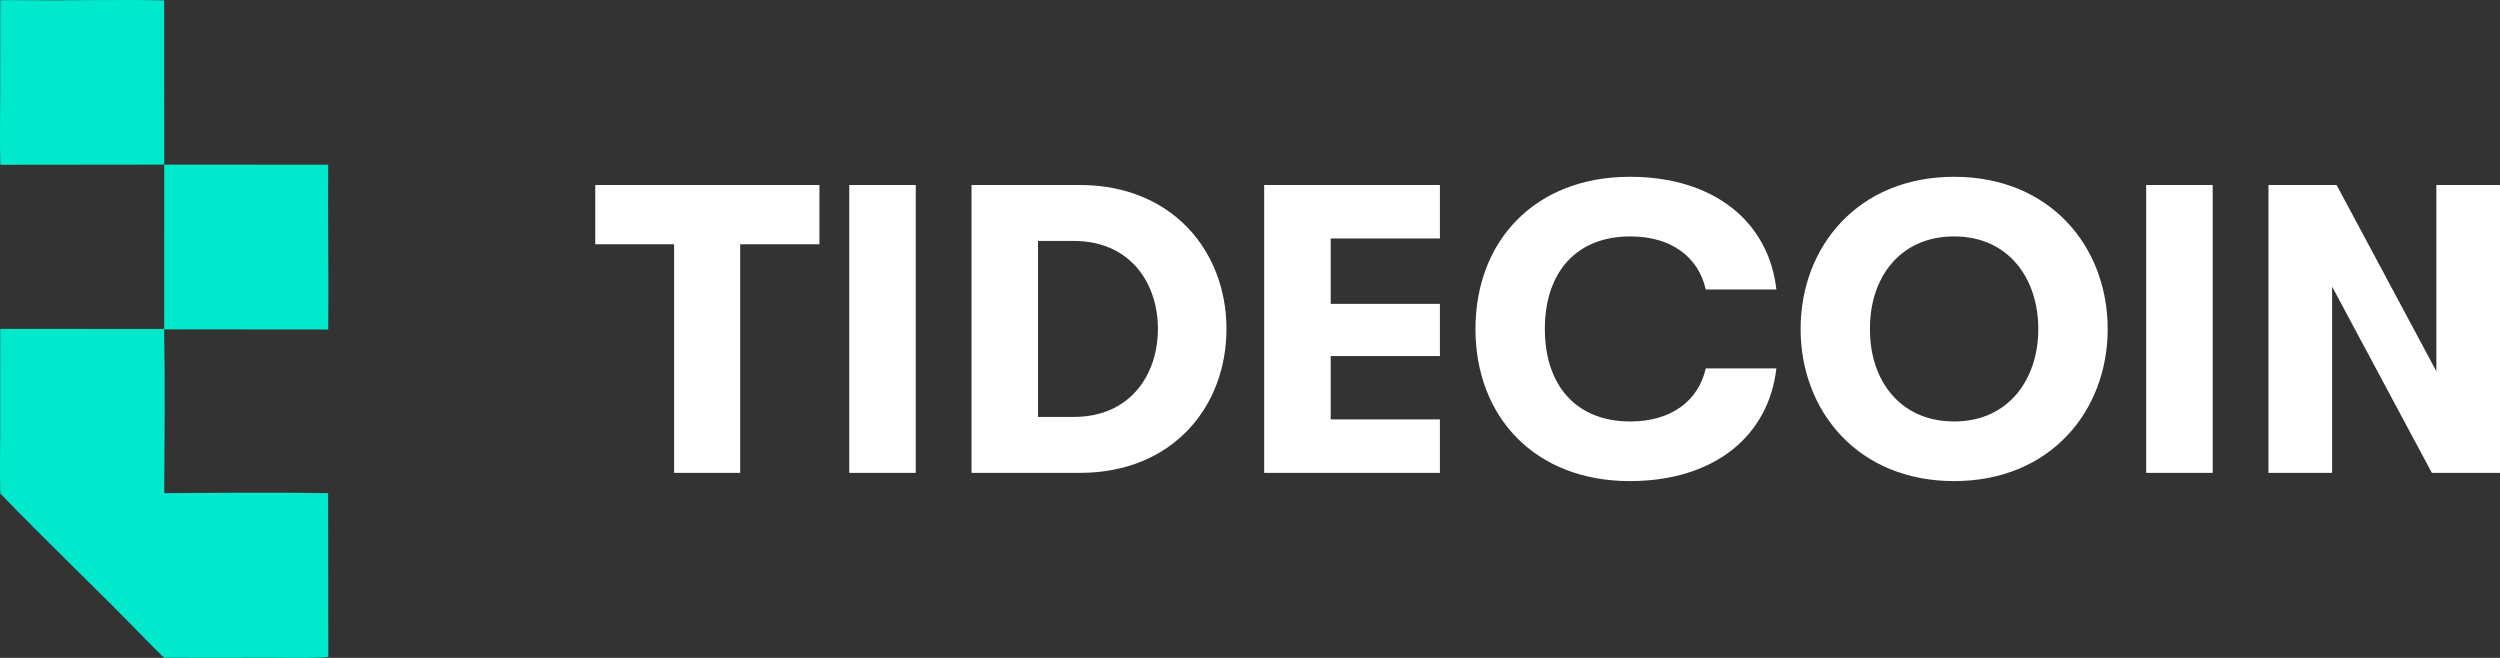
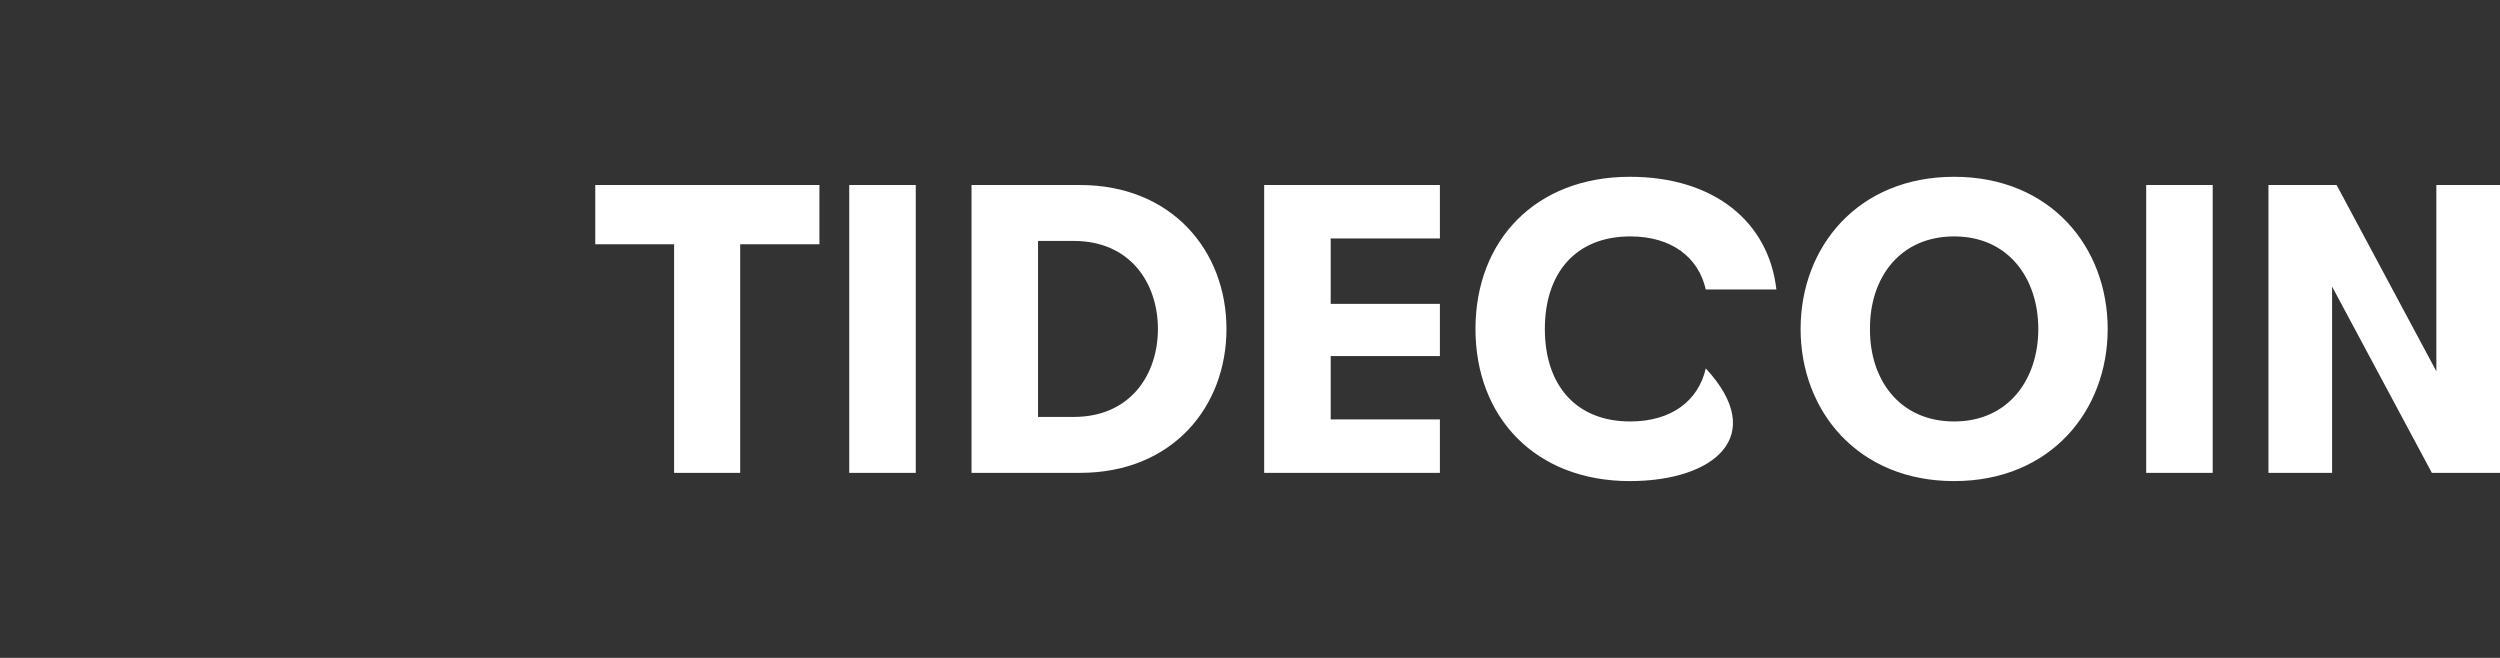
<svg xmlns="http://www.w3.org/2000/svg" width="152" height="40" viewBox="0 0 152 40" fill="none">
  <rect x="0" y="0" width="152" height="40" fill="#333333" stroke="none" />
-   <path d="M0.019 0.013C0.416 0.001 0.837 0.007 1.235 0.011C4.145 0.042 7.073 -0.036 9.981 0.023L9.986 10.008L19.957 10.011C19.922 13.341 19.994 16.698 19.957 20.034L9.98 20.025C10.042 23.264 10.002 26.73 9.986 29.982C13.233 29.963 16.717 29.931 19.95 29.984L19.963 39.932C19.851 40.036 16.551 39.99 15.995 39.989C13.989 39.999 11.982 39.999 9.976 39.988C9.571 39.606 9.152 39.178 8.763 38.778C5.895 35.821 2.872 32.971 0.019 30.003C-0.018 28.879 0.01 27.603 0.011 26.47L0.015 19.994L9.984 20L9.986 10.008L0.02 10.019C-0.018 8.742 0.01 7.345 0.01 6.06L0.019 0.013Z" fill="#01E9CC" />
-   <path d="M45.003 28.75H40.985V14.85H36.192V11.249H49.821V14.85H45.003V28.75ZM55.678 28.75H51.634V11.249H55.678V28.75ZM65.658 28.75H59.069V11.249H65.658C71.274 11.249 74.569 15.274 74.569 20C74.569 24.724 71.299 28.75 65.658 28.75ZM63.112 14.649V25.349H65.284C68.728 25.349 70.401 22.774 70.401 20C70.401 17.224 68.728 14.649 65.284 14.649H63.112ZM87.546 28.75H76.862V11.249H87.546V14.499H80.906V18.474H87.546V21.649H80.906V25.5H87.546V28.75ZM99.093 29.25C93.353 29.25 89.709 25.375 89.709 20C89.709 14.624 93.353 10.749 99.093 10.749C104.21 10.749 107.53 13.475 108.004 17.599H103.711C103.262 15.624 101.614 14.374 99.118 14.374C95.824 14.374 93.927 16.575 93.927 20C93.927 23.424 95.824 25.625 99.118 25.625C101.614 25.625 103.262 24.375 103.711 22.399H108.004C107.53 26.524 104.21 29.25 99.093 29.25ZM118.812 29.25C112.946 29.25 109.477 24.974 109.477 20C109.477 15.024 112.946 10.749 118.812 10.749C124.677 10.749 128.147 15.024 128.147 20C128.147 24.974 124.677 29.25 118.812 29.25ZM118.812 25.625C122.131 25.625 123.929 23.049 123.929 20C123.929 16.95 122.131 14.374 118.812 14.374C115.467 14.374 113.67 16.95 113.695 20C113.67 23.049 115.467 25.625 118.812 25.625ZM134.532 28.75H130.488V11.249H134.532V28.75ZM141.791 28.75H137.922V11.249H142.066L148.131 22.575V11.249H152V28.75H147.857L141.791 17.424V28.75Z" fill="white" />
+   <path d="M45.003 28.75H40.985V14.85H36.192V11.249H49.821V14.85H45.003V28.75ZM55.678 28.75H51.634V11.249H55.678V28.75ZM65.658 28.75H59.069V11.249H65.658C71.274 11.249 74.569 15.274 74.569 20C74.569 24.724 71.299 28.75 65.658 28.75ZM63.112 14.649V25.349H65.284C68.728 25.349 70.401 22.774 70.401 20C70.401 17.224 68.728 14.649 65.284 14.649H63.112ZM87.546 28.75H76.862V11.249H87.546V14.499H80.906V18.474H87.546V21.649H80.906V25.5H87.546V28.75ZM99.093 29.25C93.353 29.25 89.709 25.375 89.709 20C89.709 14.624 93.353 10.749 99.093 10.749C104.21 10.749 107.53 13.475 108.004 17.599H103.711C103.262 15.624 101.614 14.374 99.118 14.374C95.824 14.374 93.927 16.575 93.927 20C93.927 23.424 95.824 25.625 99.118 25.625C101.614 25.625 103.262 24.375 103.711 22.399C107.53 26.524 104.21 29.25 99.093 29.25ZM118.812 29.25C112.946 29.25 109.477 24.974 109.477 20C109.477 15.024 112.946 10.749 118.812 10.749C124.677 10.749 128.147 15.024 128.147 20C128.147 24.974 124.677 29.25 118.812 29.25ZM118.812 25.625C122.131 25.625 123.929 23.049 123.929 20C123.929 16.95 122.131 14.374 118.812 14.374C115.467 14.374 113.67 16.95 113.695 20C113.67 23.049 115.467 25.625 118.812 25.625ZM134.532 28.75H130.488V11.249H134.532V28.75ZM141.791 28.75H137.922V11.249H142.066L148.131 22.575V11.249H152V28.75H147.857L141.791 17.424V28.75Z" fill="white" />
</svg>